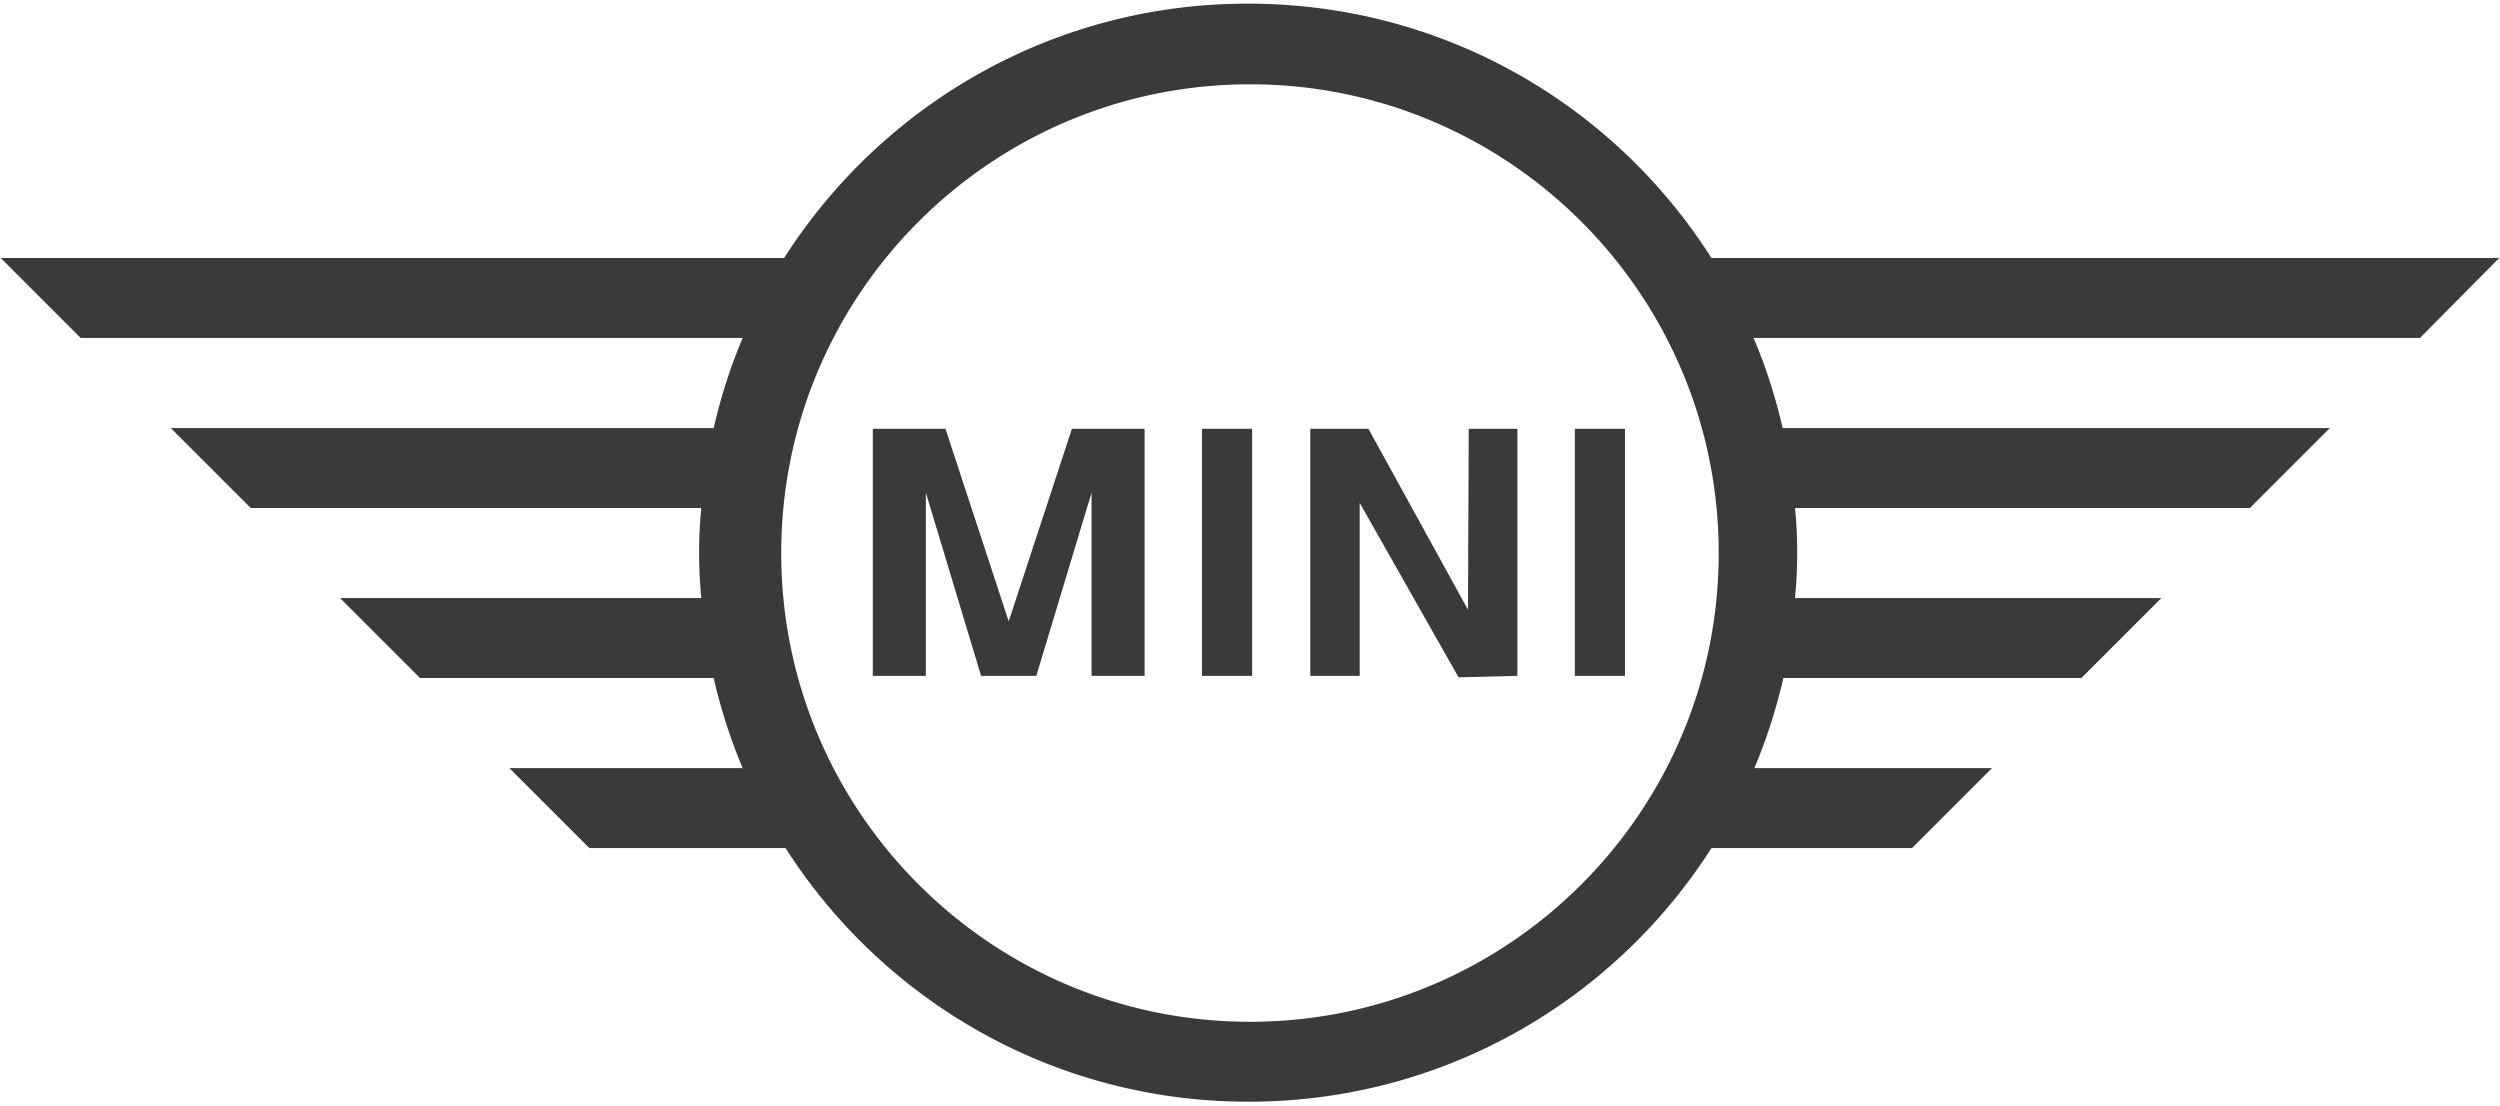
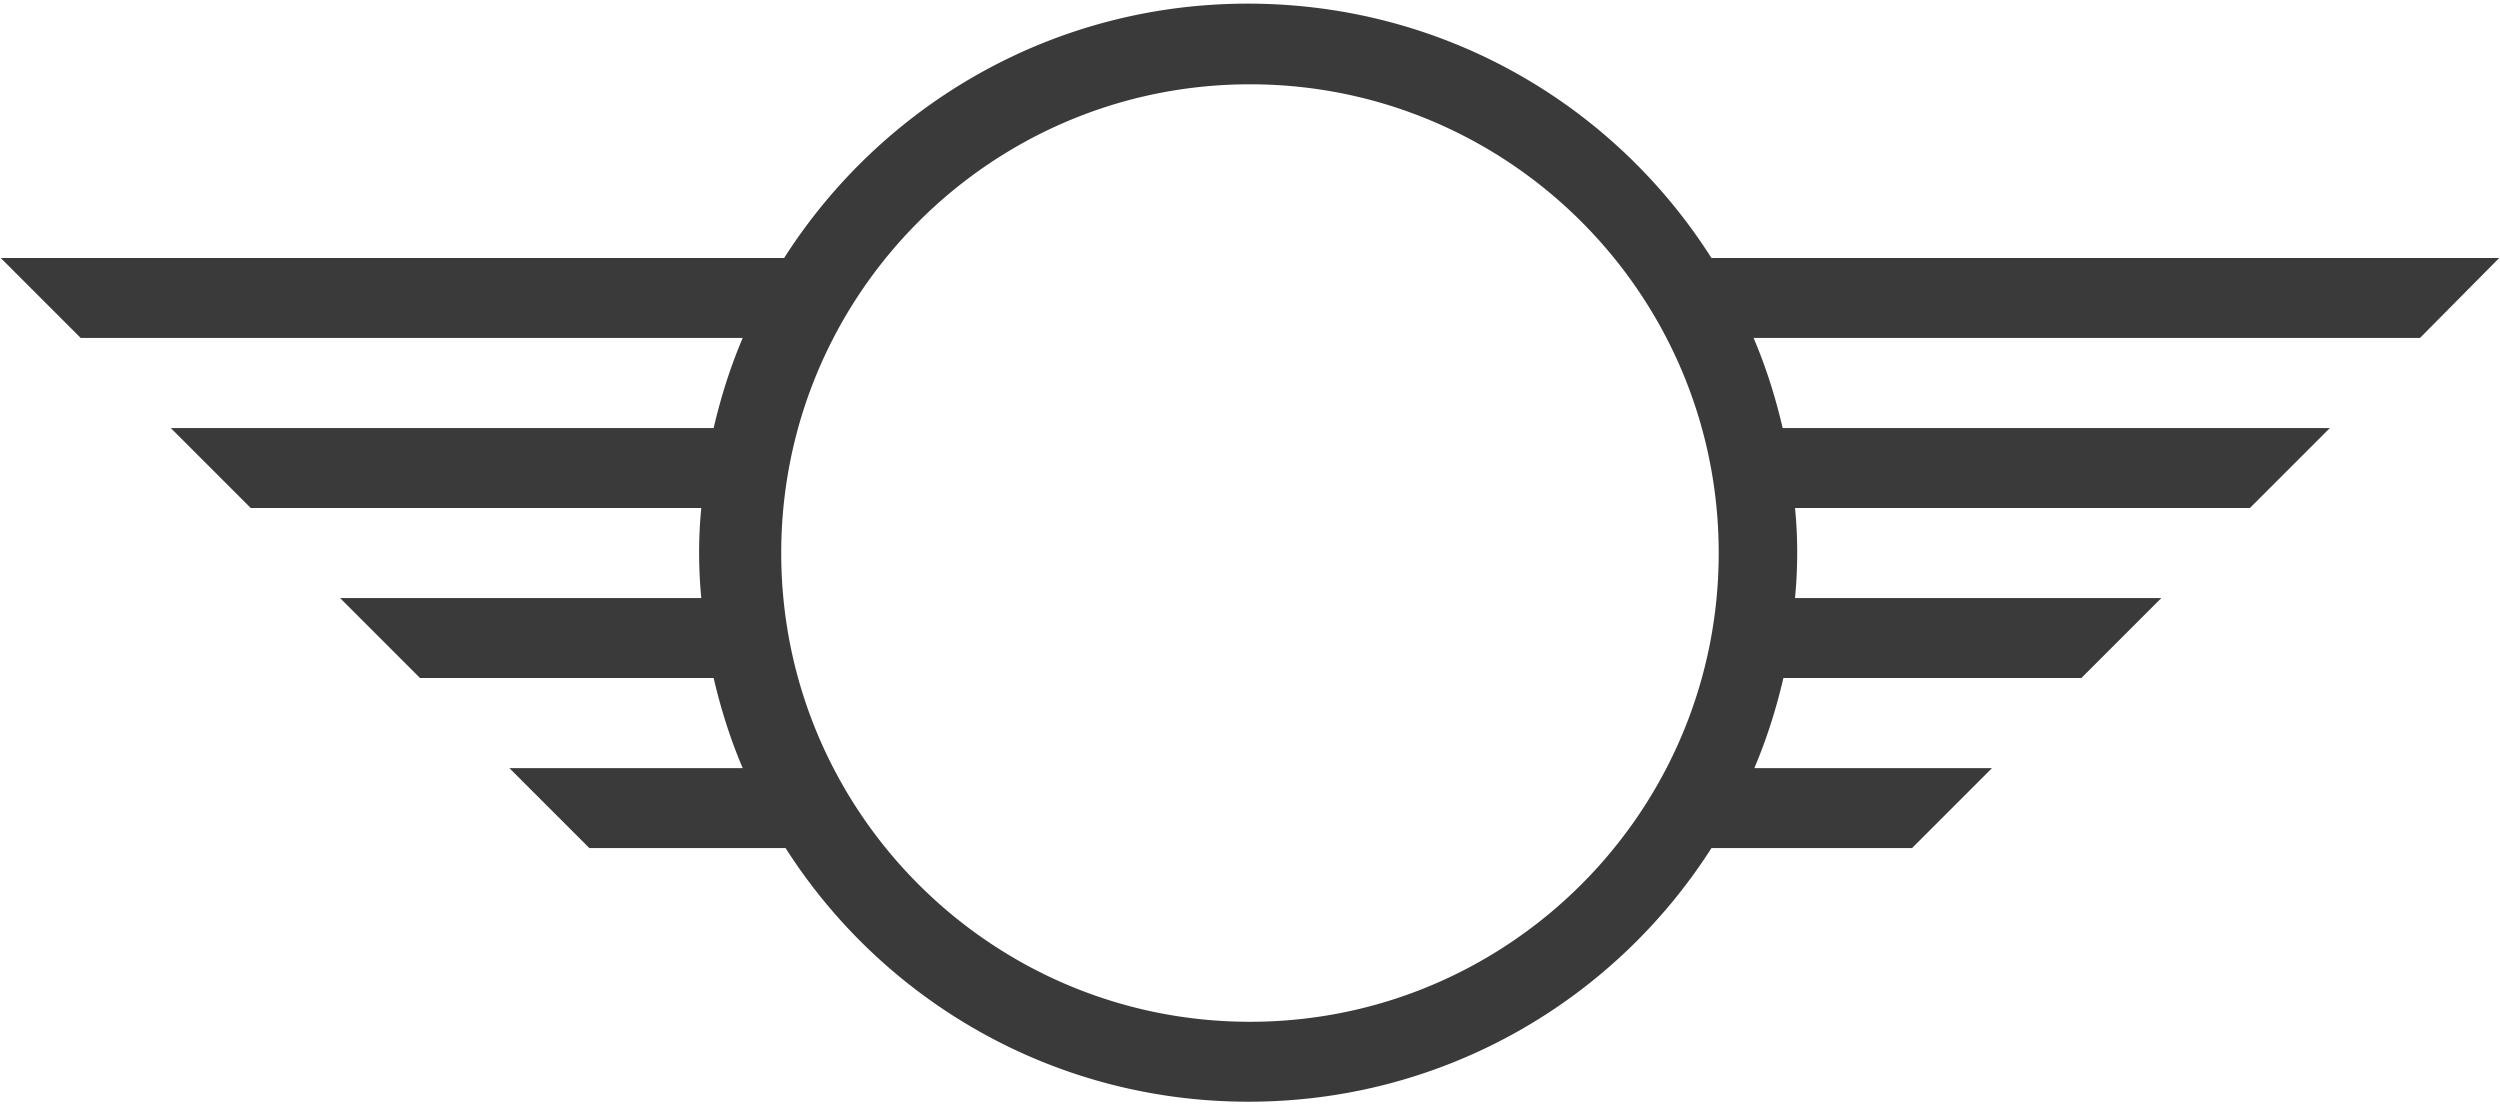
<svg xmlns="http://www.w3.org/2000/svg" width="400" height="177">
  <g fill="#3A3A3A">
    <path d="M399.874 41.278H273.831C258.25 16.744 230.925.581 199.646.581c-31.278 0-58.603 16.28-74.184 40.697H.116l12.79 12.79h105.928c-1.976 4.652-3.488 9.419-4.65 14.419h-86.86l12.791 12.79h72.092a72.416 72.416 0 0 0-.35 7.093c0 2.442.117 4.884.35 7.325h-57.79l12.79 12.79h46.976c1.163 5 2.675 9.768 4.651 14.42H81.51l12.79 12.79h31.395c15.58 24.417 42.906 40.58 74.068 40.58s58.487-16.163 74.068-40.58h32.092l12.79-12.79h-38.022c1.977-4.652 3.488-9.42 4.651-14.42h47.673l12.79-12.79h-58.602a75.42 75.42 0 0 0 .348-7.325c0-2.442-.116-4.767-.348-7.093h72.788l12.79-12.79h-87.555c-1.163-5-2.675-9.767-4.651-14.419H387.2l12.674-12.79zM199.995 163.485c-41.394 0-74.998-33.604-74.998-74.999 0-41.394 33.604-74.998 74.998-74.998 41.395 0 74.998 33.604 74.998 74.998 0 41.395-33.603 74.999-74.998 74.999z" />
-     <path d="M161.392 99.416l-10.117-30.813h-11.627v39.534h8.488V78.835l8.837 29.302h8.837l8.837-29.302v29.302h8.488V68.603h-11.627zm73.486-1.86l-15.93-28.953h-9.302v39.534h7.907V80.463l15.814 27.907 9.418-.233V68.603h-7.79zm-42.557-28.953h8.023v39.534h-8.023zm59.65 0h8.023v39.534h-8.023z" />
  </g>
</svg>